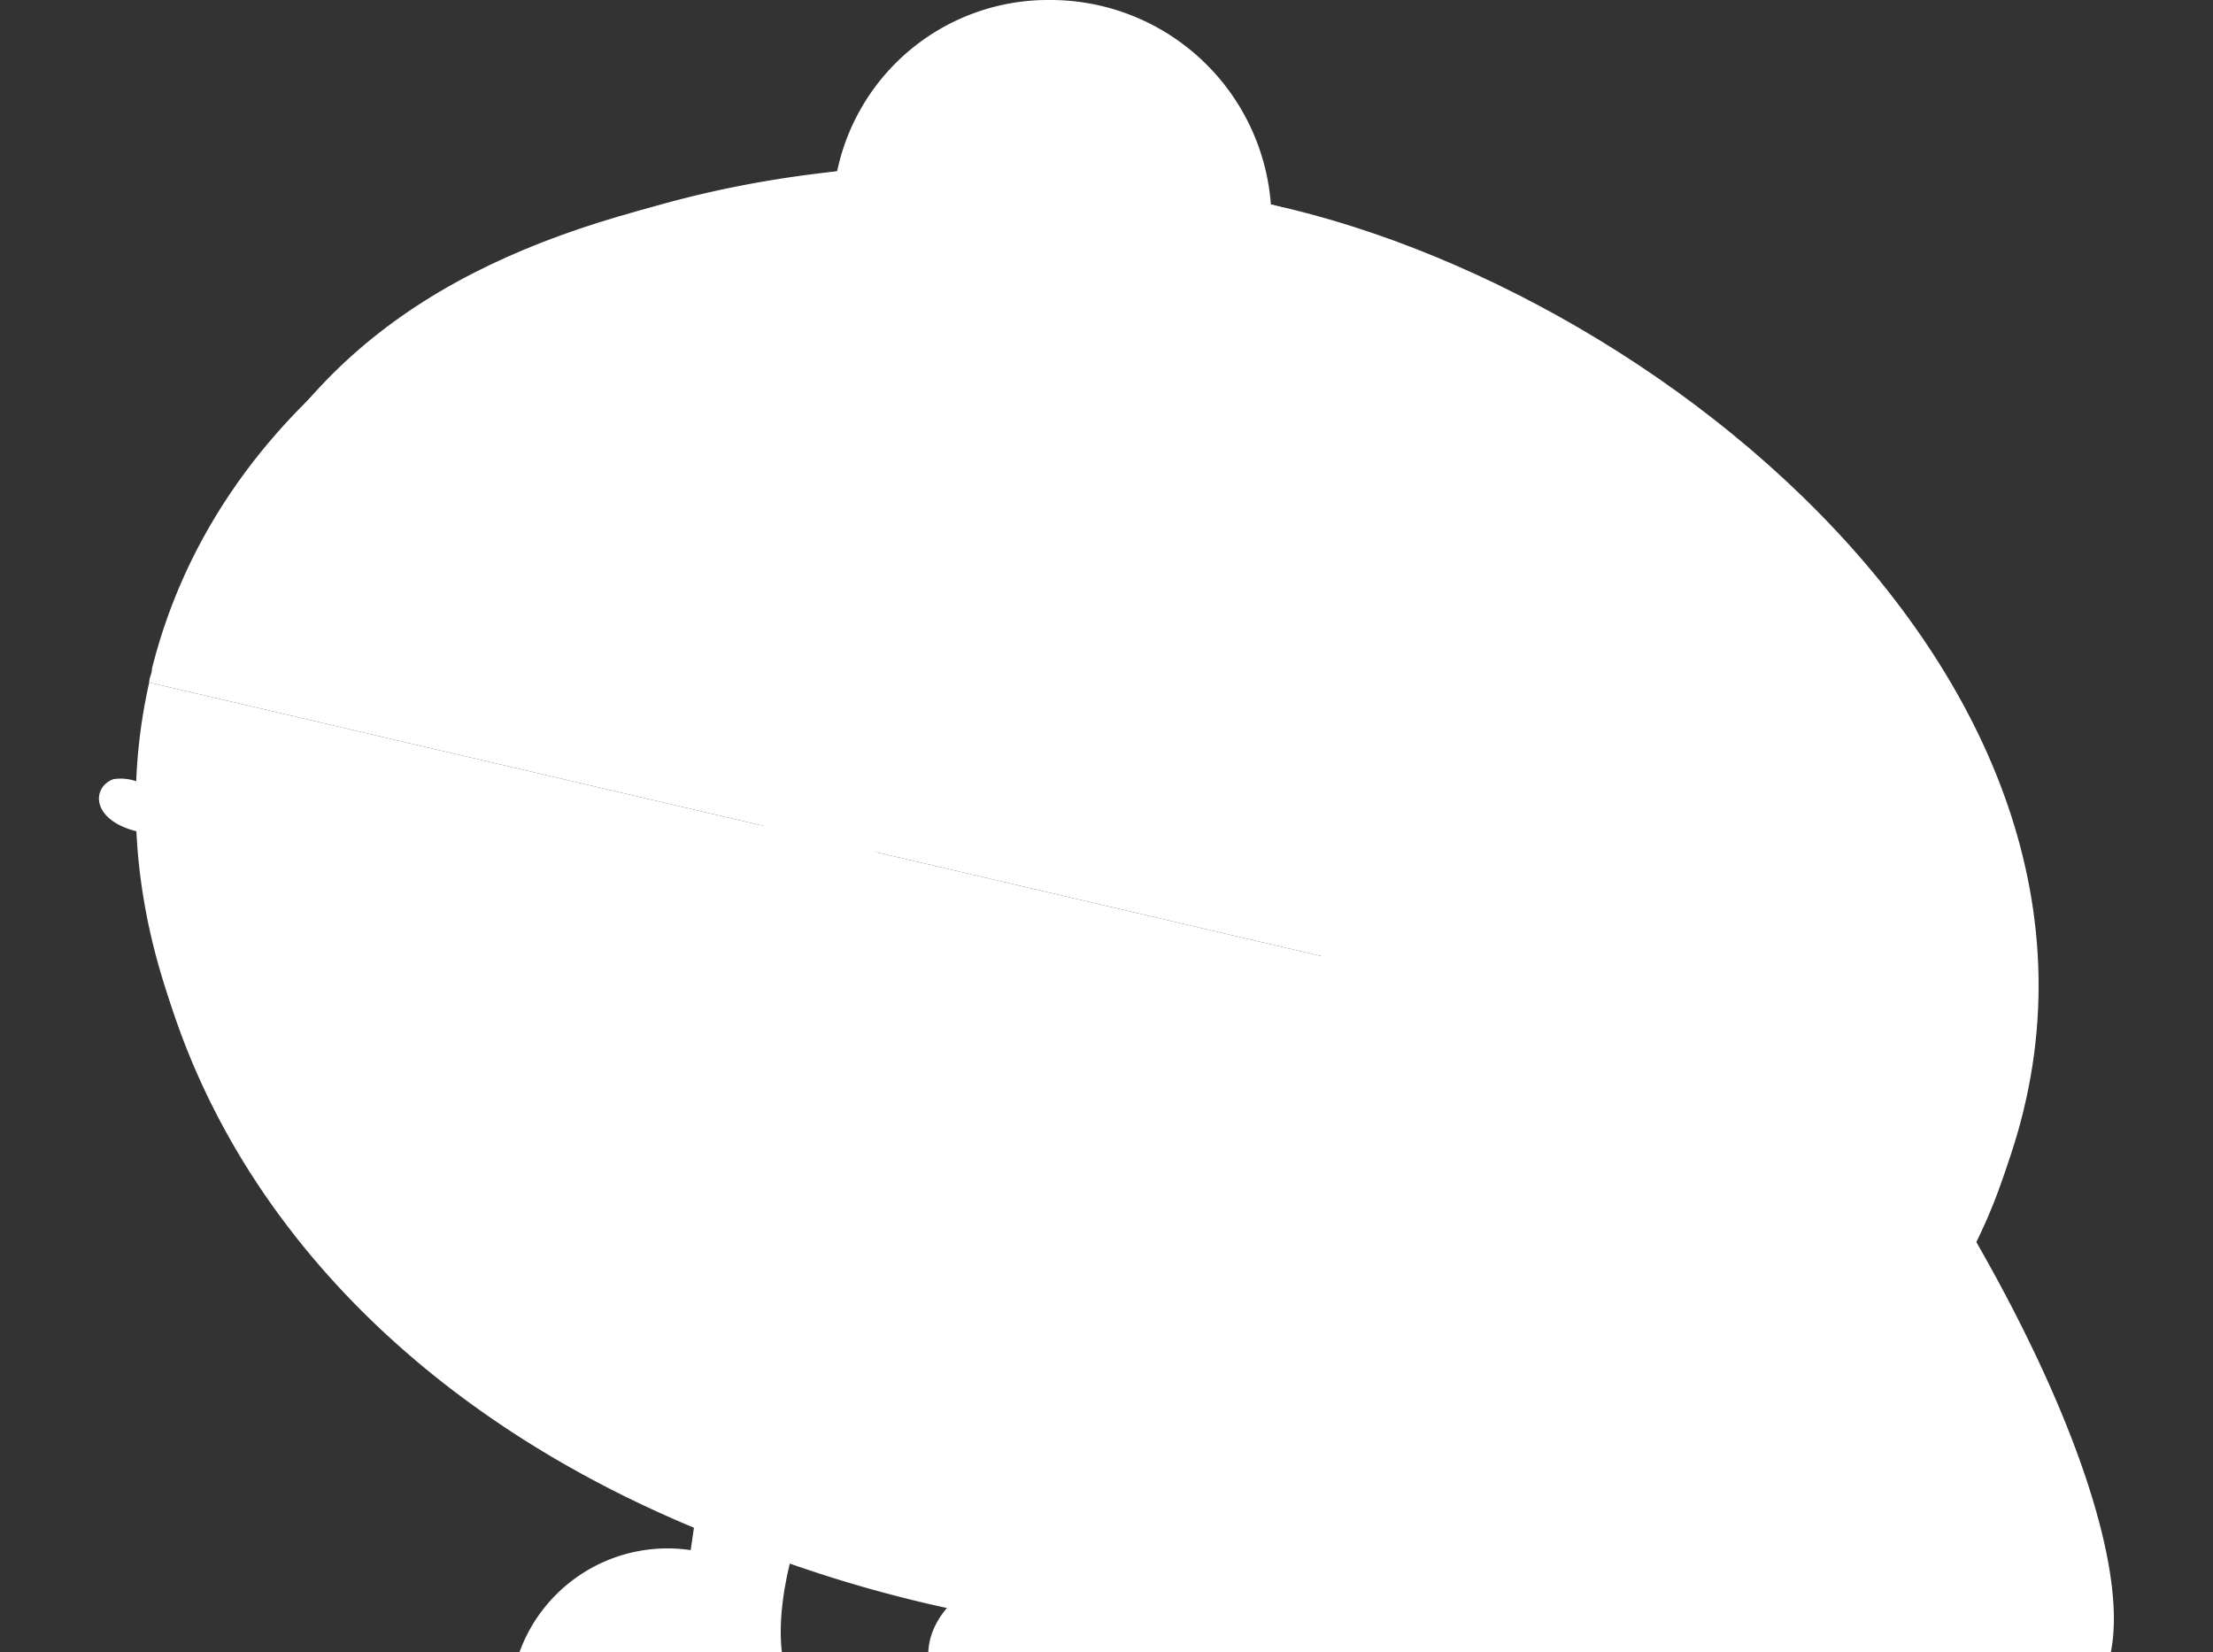
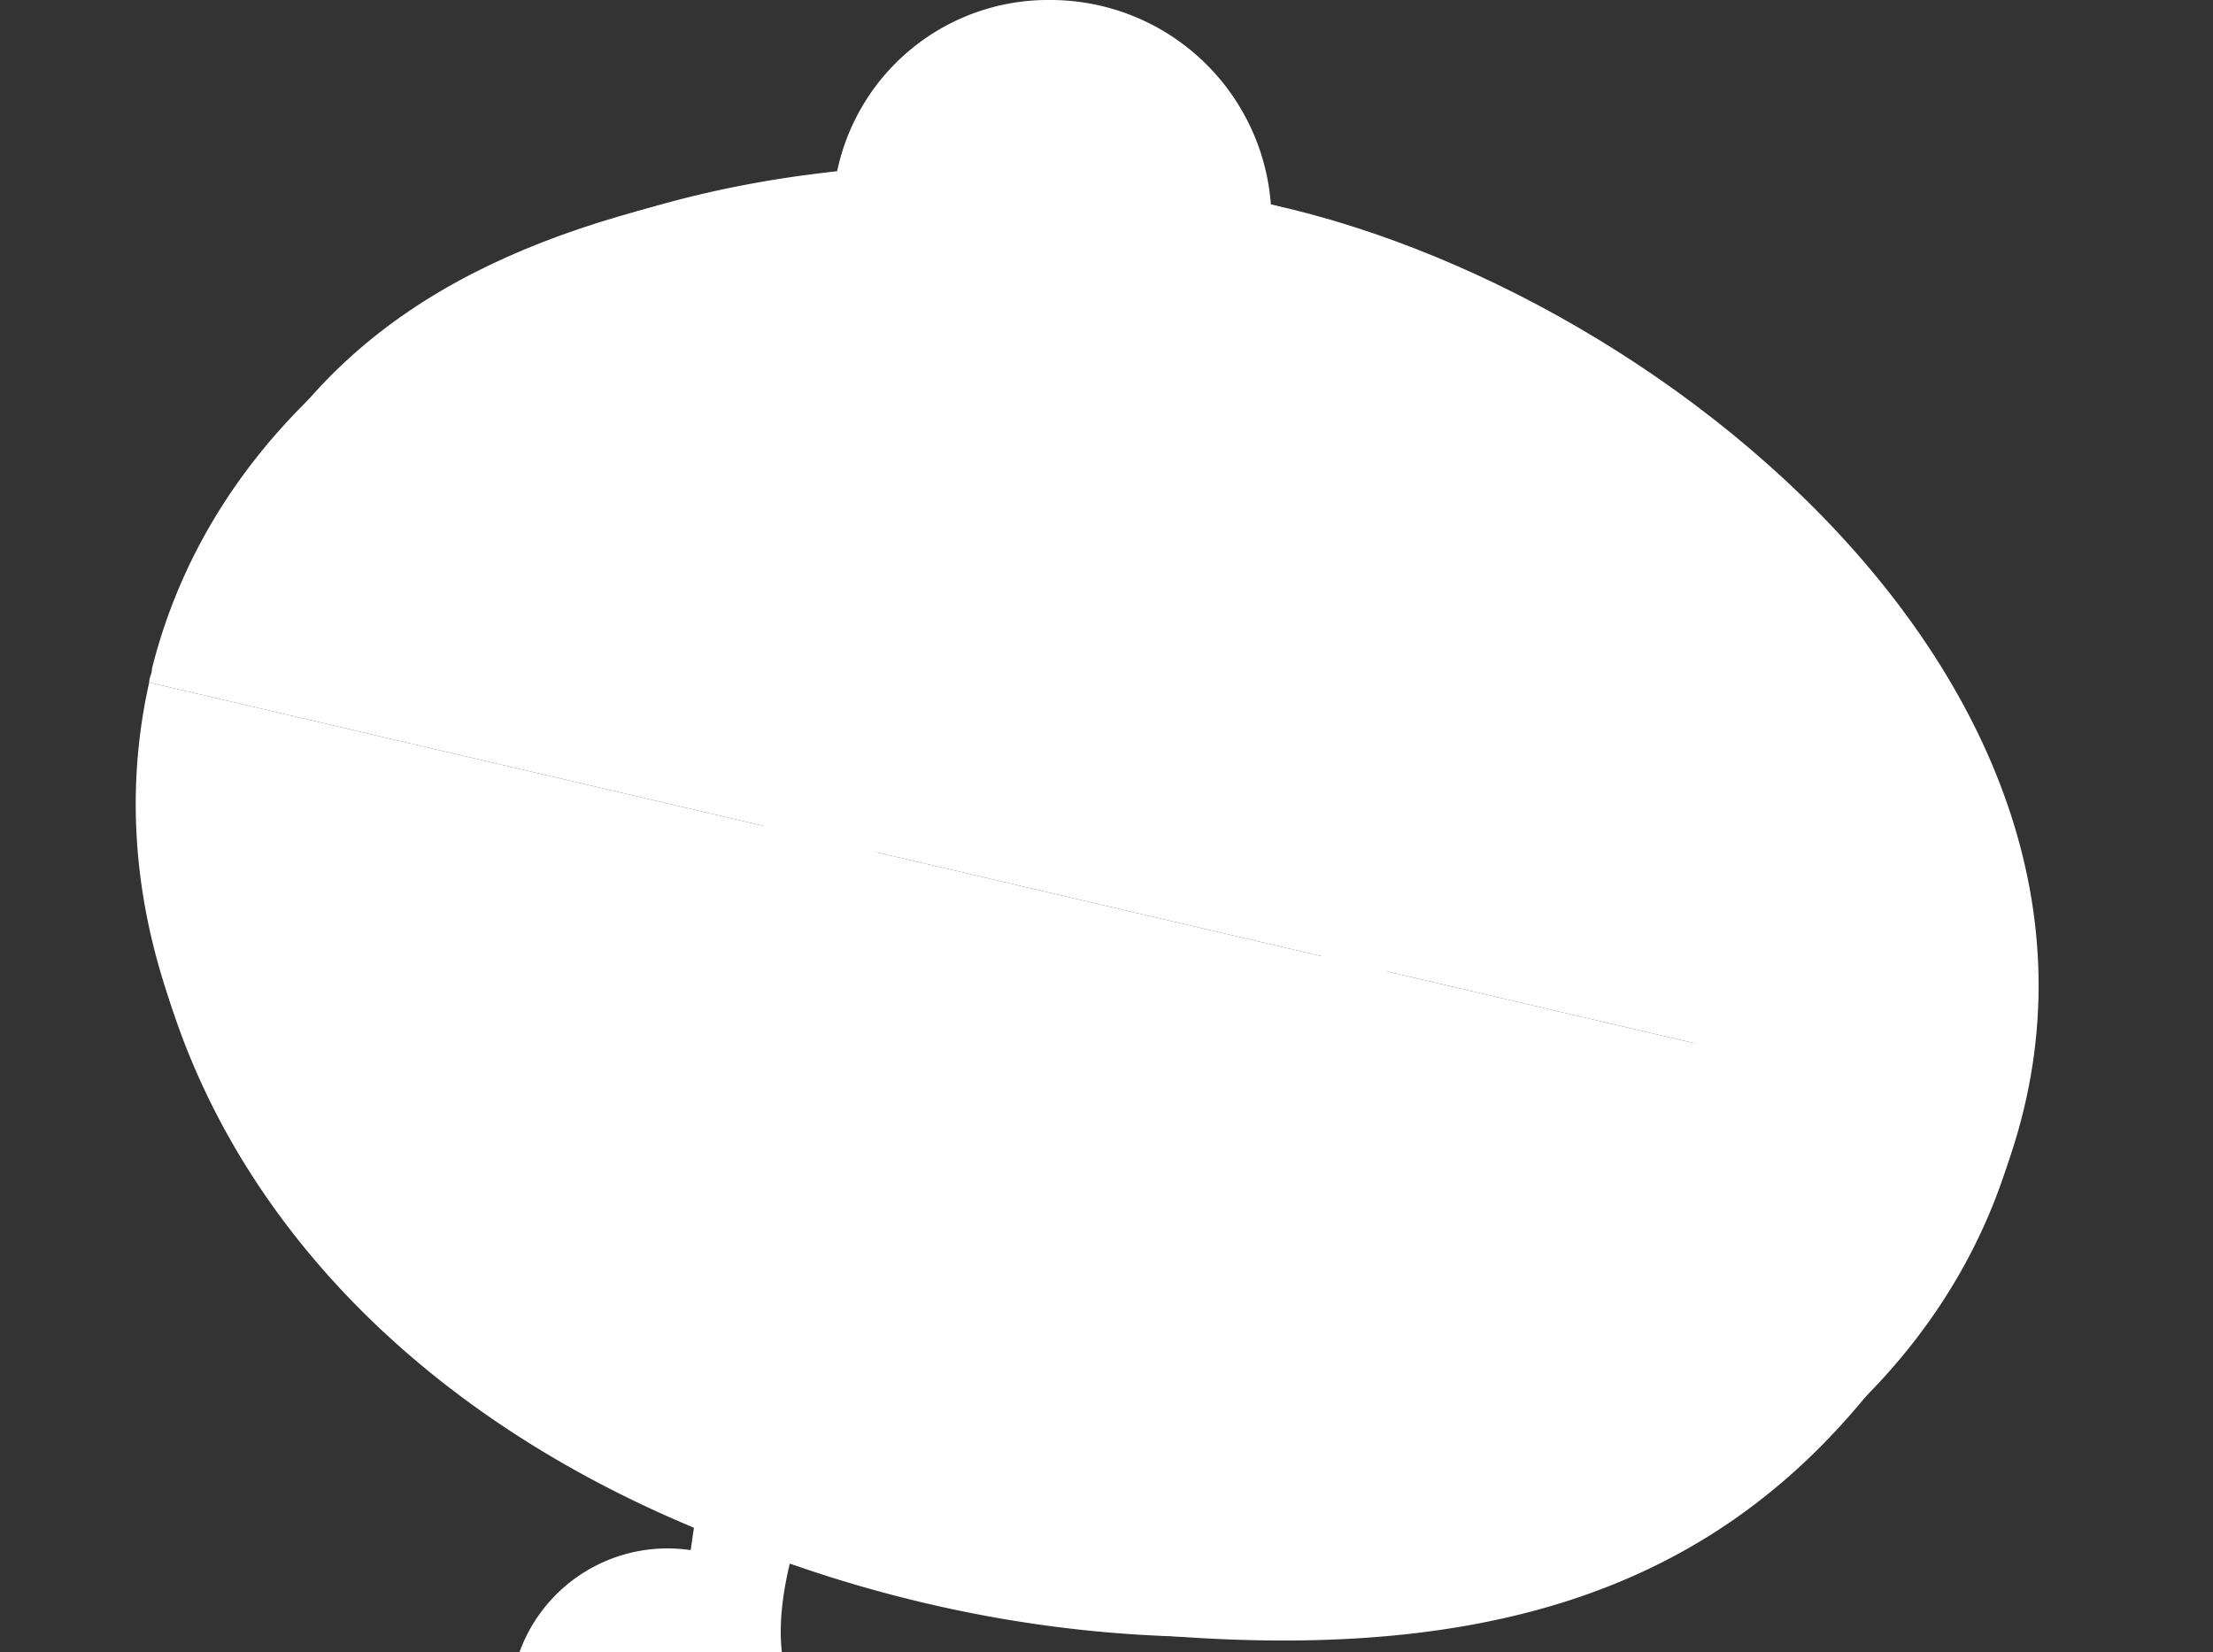
<svg xmlns="http://www.w3.org/2000/svg" width="80.1" height="59.8" viewBox="0 0 80.1 59.8">
  <rect x="0" y="0" width="80.1" height="59.8" fill="#333333" stroke="none" />
  <defs>
    <style>.a{fill:none;}.b{clip-path:url(#a);}.c{fill:#fff;}</style>
    <clipPath id="a">
      <rect class="a" width="80.1" height="59.82" />
    </clipPath>
  </defs>
  <title>alienIconLight</title>
  <g class="b">
    <g class="b">
      <path class="c" d="M5.5,24.2C8,14.2,17.9,7.5,30.3,6.2A7.8,7.8,0,0,1,38,0a8,8,0,0,1,8,7.4c18.2,4.7,30.2,19.4,27.1,33.1L5.4,24.7c0-.2.1-.3.1-.5" />
      <path class="c" d="M73.1,40.5a.6.6,0,0,1-.1.4c-3.4,14-21.3,21.6-40,17S2.3,38.5,5.4,24.7Z" />
-       <path class="c" d="M43.5,7.4A5.6,5.6,0,1,0,38,13a5.5,5.5,0,0,0,5.5-5.6" />
      <path class="c" d="M41.3,7.4a3.4,3.4,0,0,0-6.7,0,3.4,3.4,0,1,0,6.7,0" />
      <path class="c" d="M26.5,32.4c-16.4-.7-15.4,8-9,12.8,15.3,11.8,29.2,1,37.8-4.8a27.9,27.9,0,0,1,3.4-1.8v9.1H69.6c-5.7,8.8-14,13-29.5,11.3C17.3,56.5,5.4,43.2,5,29.5c0,0,.5,1,8.2,1.7l13.3,1.2" />
      <path class="c" d="M30.2,8.4C23.5,9.5,14.8,12,10.1,15.8c4.2-5.8,11-8.3,20.2-9.6-.1.2,0,1.9-.1,2.2" />
      <path class="c" d="M46,7.4c15.5,3.4,35,20.3,25.1,38.2L59.4,36.2C64.9,28.1,58.3,16.4,46,7.4" />
      <path class="c" d="M53.3,29c-2.6,2.3-6.7,11.6.8,20.2a50.6,50.6,0,0,0,5.6,5.7H56.5c-1.8-1.7-4-3.3-5.5-5.6-6.7-10.3-2.7-17.4-.1-19.7a3.7,3.7,0,0,1,3.2-1l-.8.4" />
      <path class="c" d="M30.5,56.9s.4-4.5.8-7.1S28.1,56,28.1,56a8.3,8.3,0,0,0,2.4.9" />
-       <path class="c" d="M33.6,59.8c.1-2.7,5-5.2,16.6-5.2,2.9,0,5.7.1,8.2.3a50.6,50.6,0,0,1-5.6-5.7C45.3,40.6,49.4,31.3,52,29s10.4,2,17.1,12c5.4,8.2,8,15.4,7.3,18.8Z" />
      <path class="c" d="M32.1,48.7s-4.3,6.7-3.8,11.1H18.8A5.7,5.7,0,0,1,25,56.1s1.3-9.3,2.6-12.9" />
      <path class="c" d="M5,28.3s36.8,6.1,41.8-.6c0,0-7.2,5.5-41.7-.5Z" />
-       <path class="c" d="M5,28.3a1.7,1.7,0,0,0-.9-.1c-.8.3-.8,1.5.9,1.9,3.9.9,23.2,2.6,23.2,2.6Z" />
    </g>
  </g>
</svg>